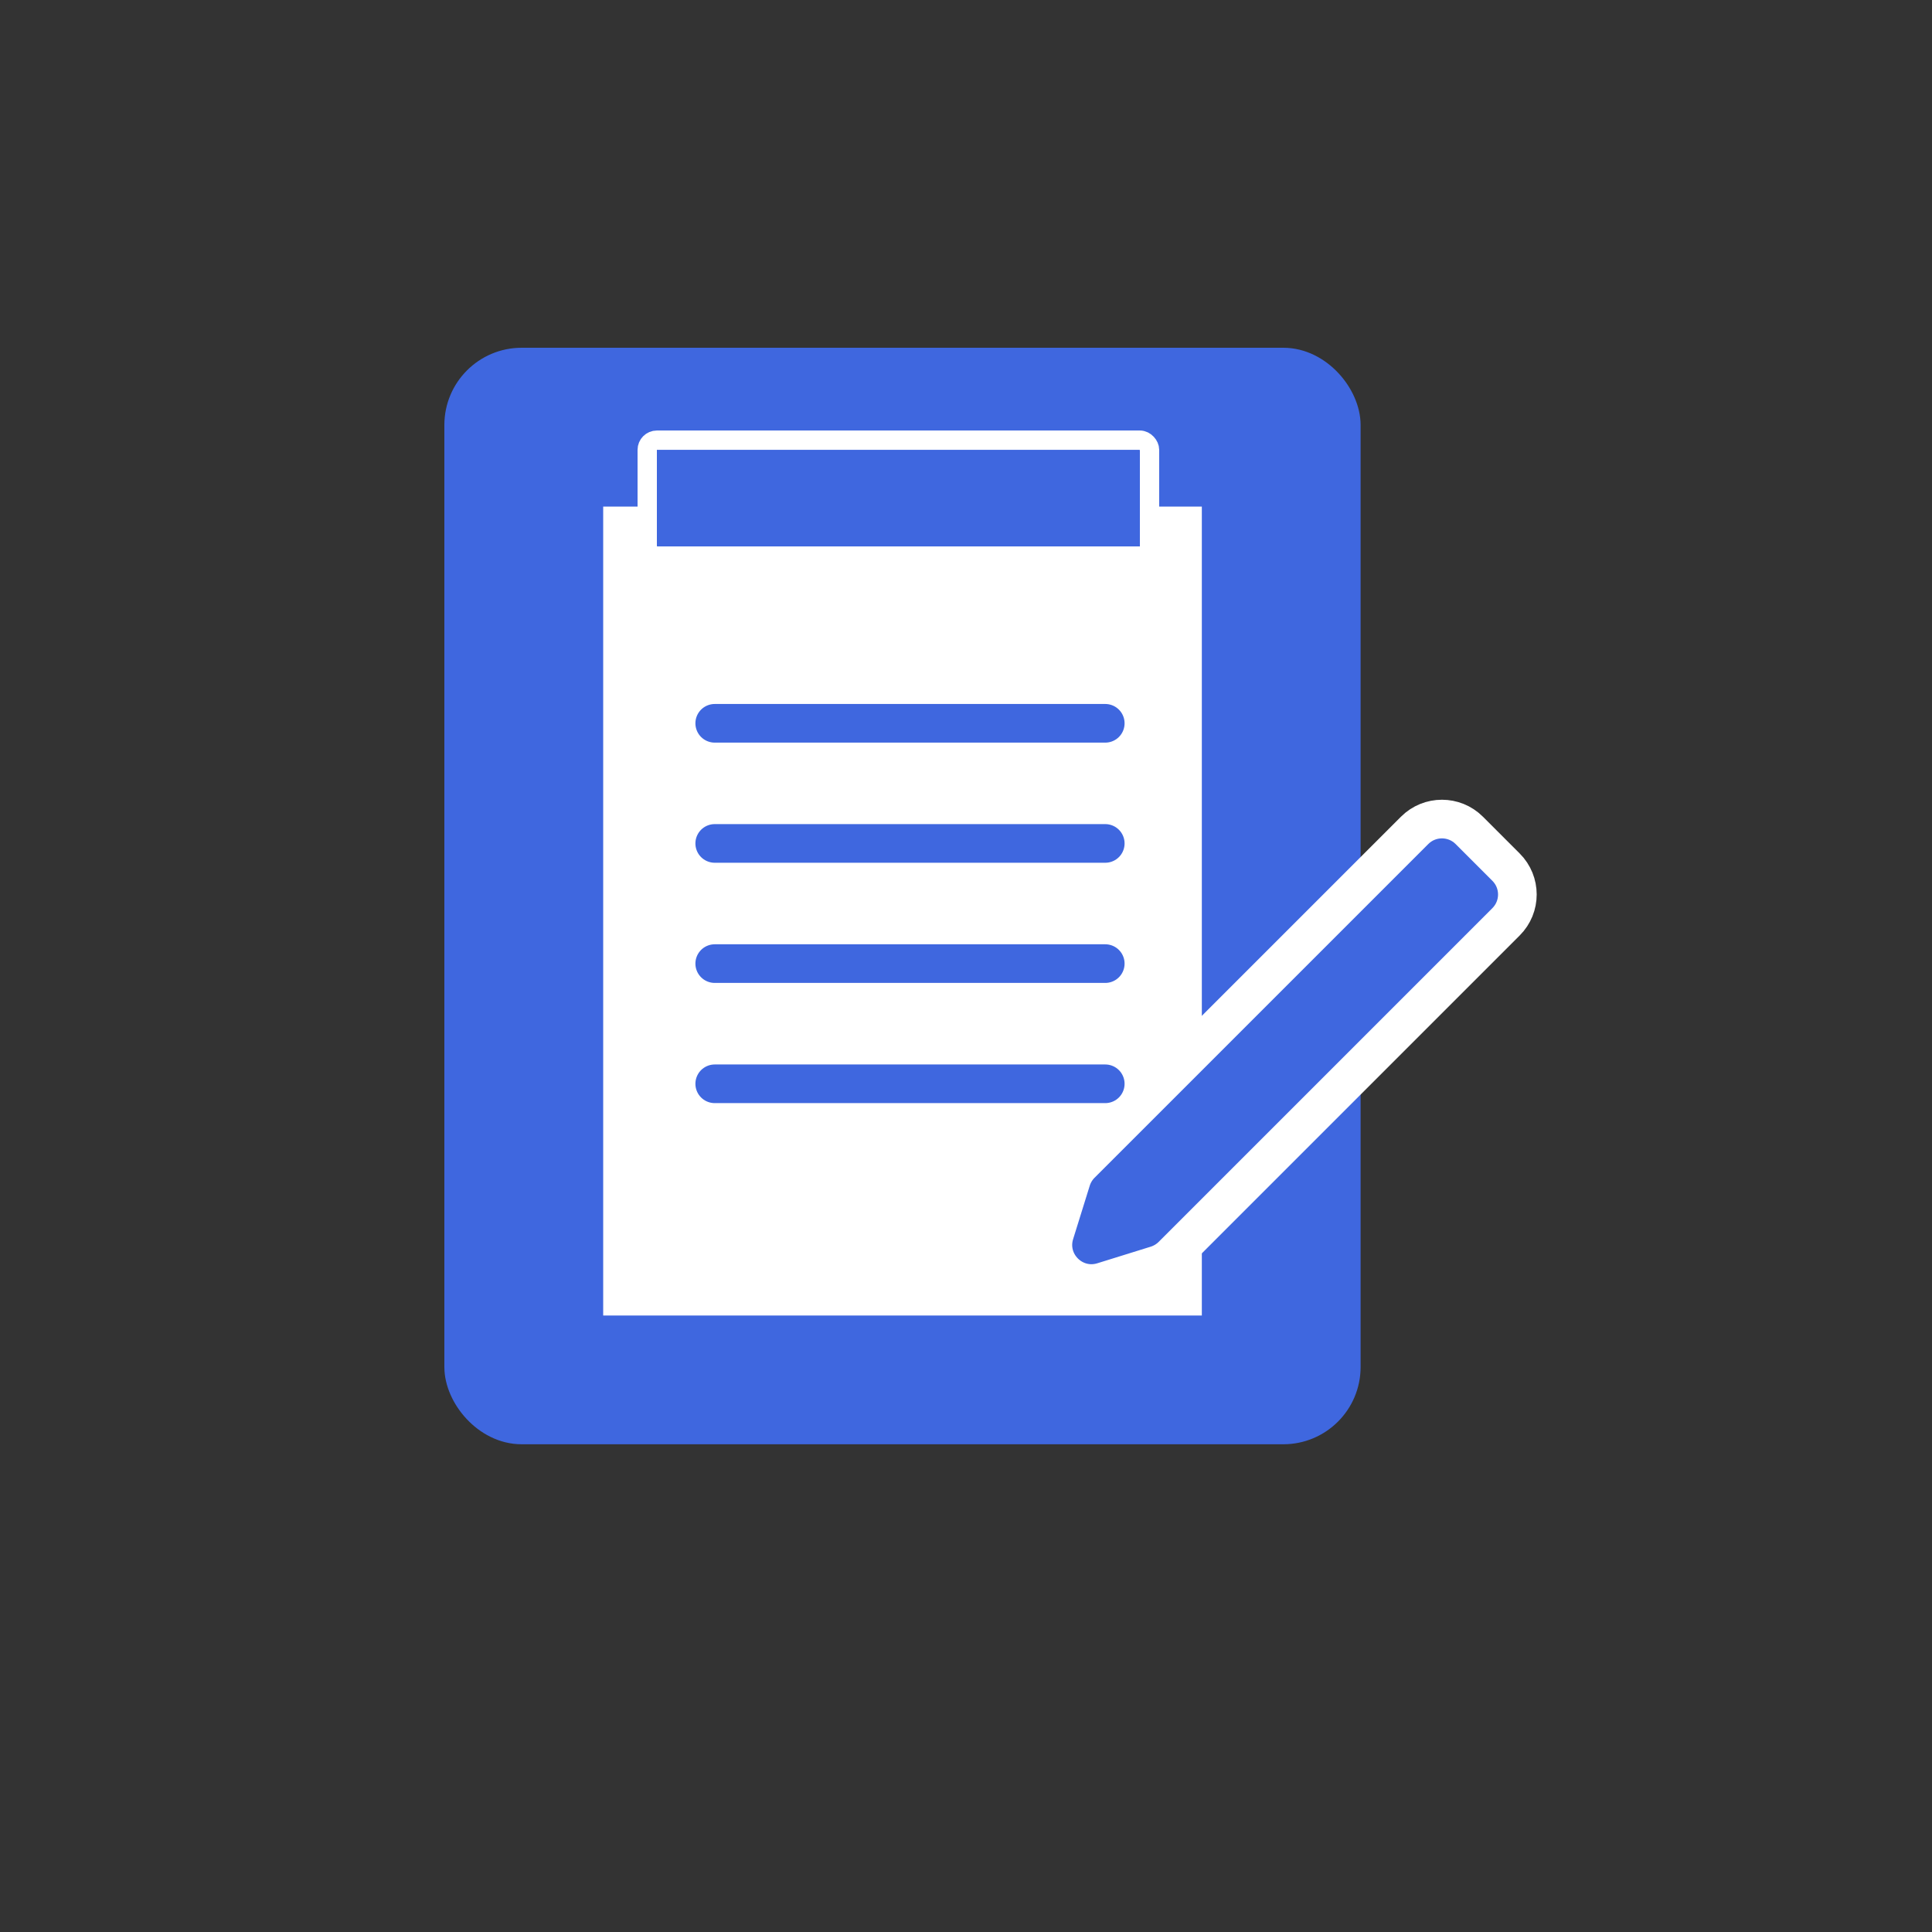
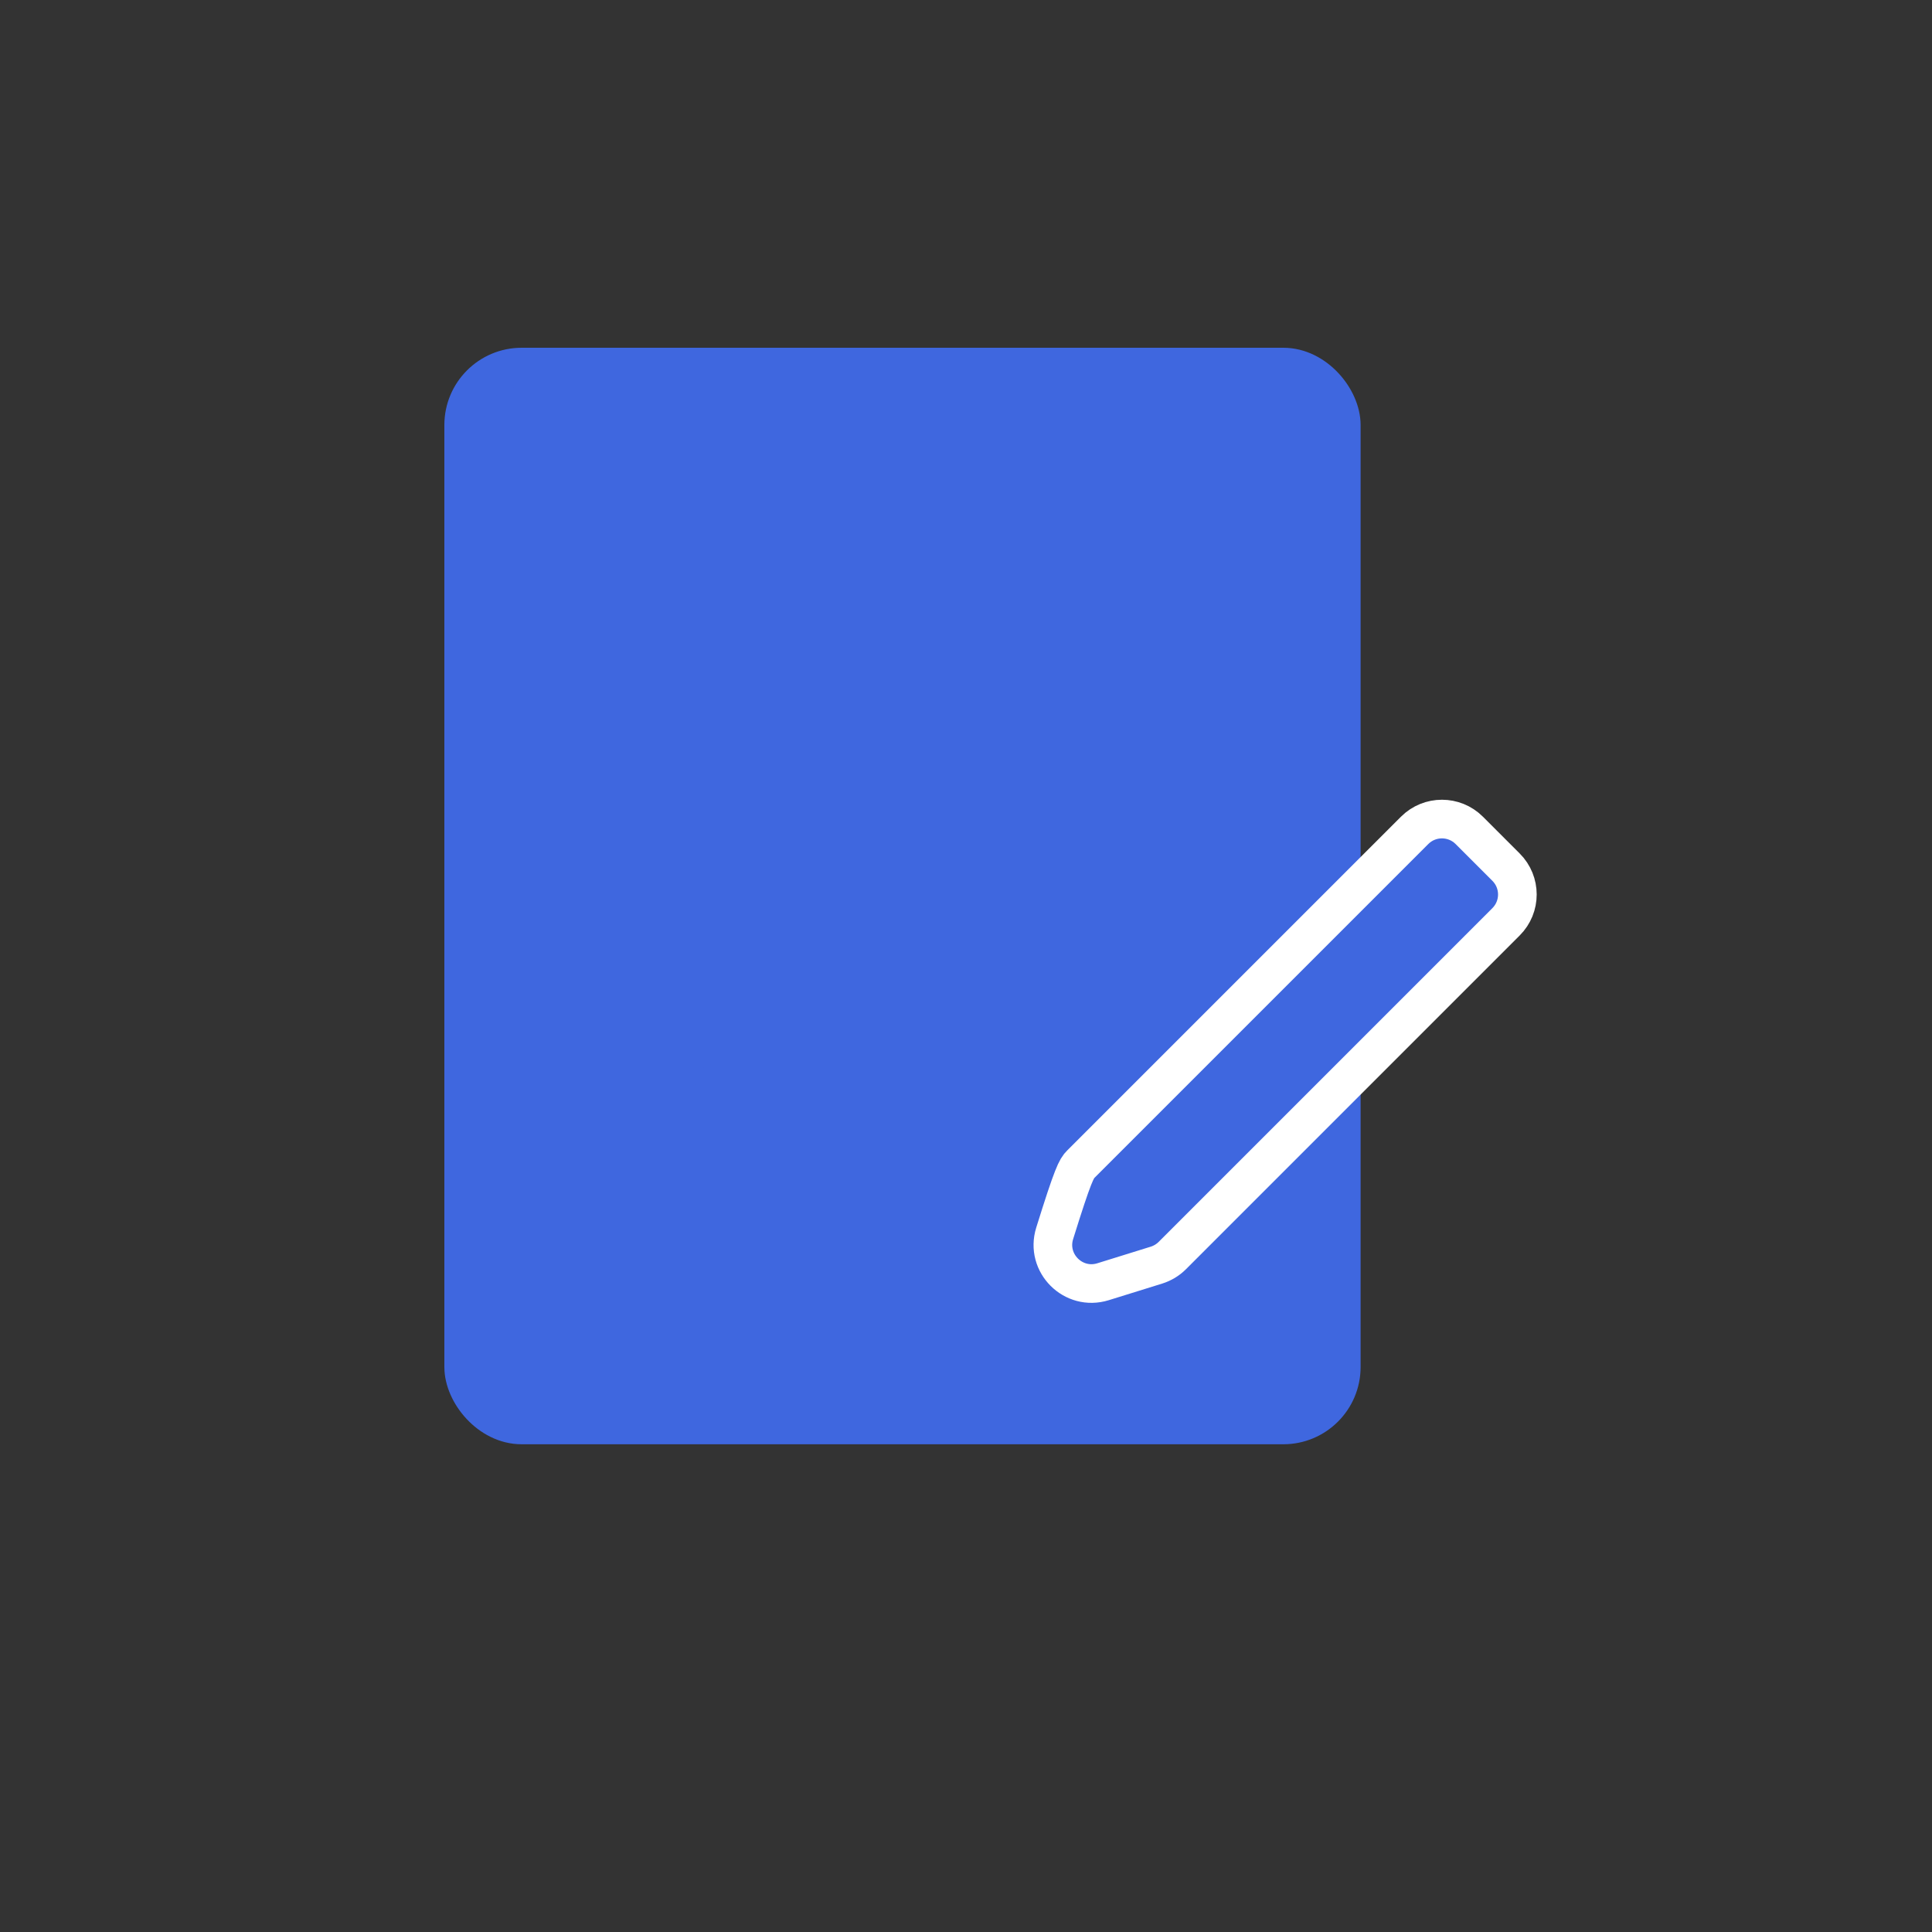
<svg xmlns="http://www.w3.org/2000/svg" width="100" height="100" viewBox="0 0 100 100" fill="none">
  <rect x="0" y="0" width="100" height="100" fill="#333333" stroke="none" />
  <rect x="24" y="19" width="45.425" height="54.755" rx="3" fill="#3F67DF" stroke="#3F67DF" stroke-width="2" />
-   <rect x="30.221" y="25.221" width="32.986" height="43.87" fill="white" stroke="#3F67DF" stroke-width="2" />
  <path d="M36.994 37.438H57.208" stroke="#3F67DF" stroke-width="2" stroke-linecap="round" />
-   <path d="M36.994 43.656H57.208" stroke="#3F67DF" stroke-width="2" stroke-linecap="round" />
-   <path d="M36.994 49.876H57.208" stroke="#3F67DF" stroke-width="2" stroke-linecap="round" />
  <path d="M36.994 56.097H57.208" stroke="#3F67DF" stroke-width="2" stroke-linecap="round" />
-   <rect x="33.5" y="22.783" width="26" height="6" rx="0.5" fill="#3F67DF" stroke="white" />
-   <path d="M57.094 66.342C55.555 66.821 54.111 65.377 54.59 63.839L55.45 61.075C55.547 60.766 55.716 60.484 55.945 60.255L73.221 42.98C74.001 42.199 75.268 42.199 76.049 42.98L77.953 44.884C78.734 45.665 78.734 46.931 77.953 47.712L60.678 64.988C60.449 65.217 60.167 65.386 59.858 65.483L57.094 66.342Z" fill="#3F67DF" stroke="white" stroke-width="2" />
+   <path d="M57.094 66.342C55.555 66.821 54.111 65.377 54.59 63.839C55.547 60.766 55.716 60.484 55.945 60.255L73.221 42.98C74.001 42.199 75.268 42.199 76.049 42.98L77.953 44.884C78.734 45.665 78.734 46.931 77.953 47.712L60.678 64.988C60.449 65.217 60.167 65.386 59.858 65.483L57.094 66.342Z" fill="#3F67DF" stroke="white" stroke-width="2" />
</svg>